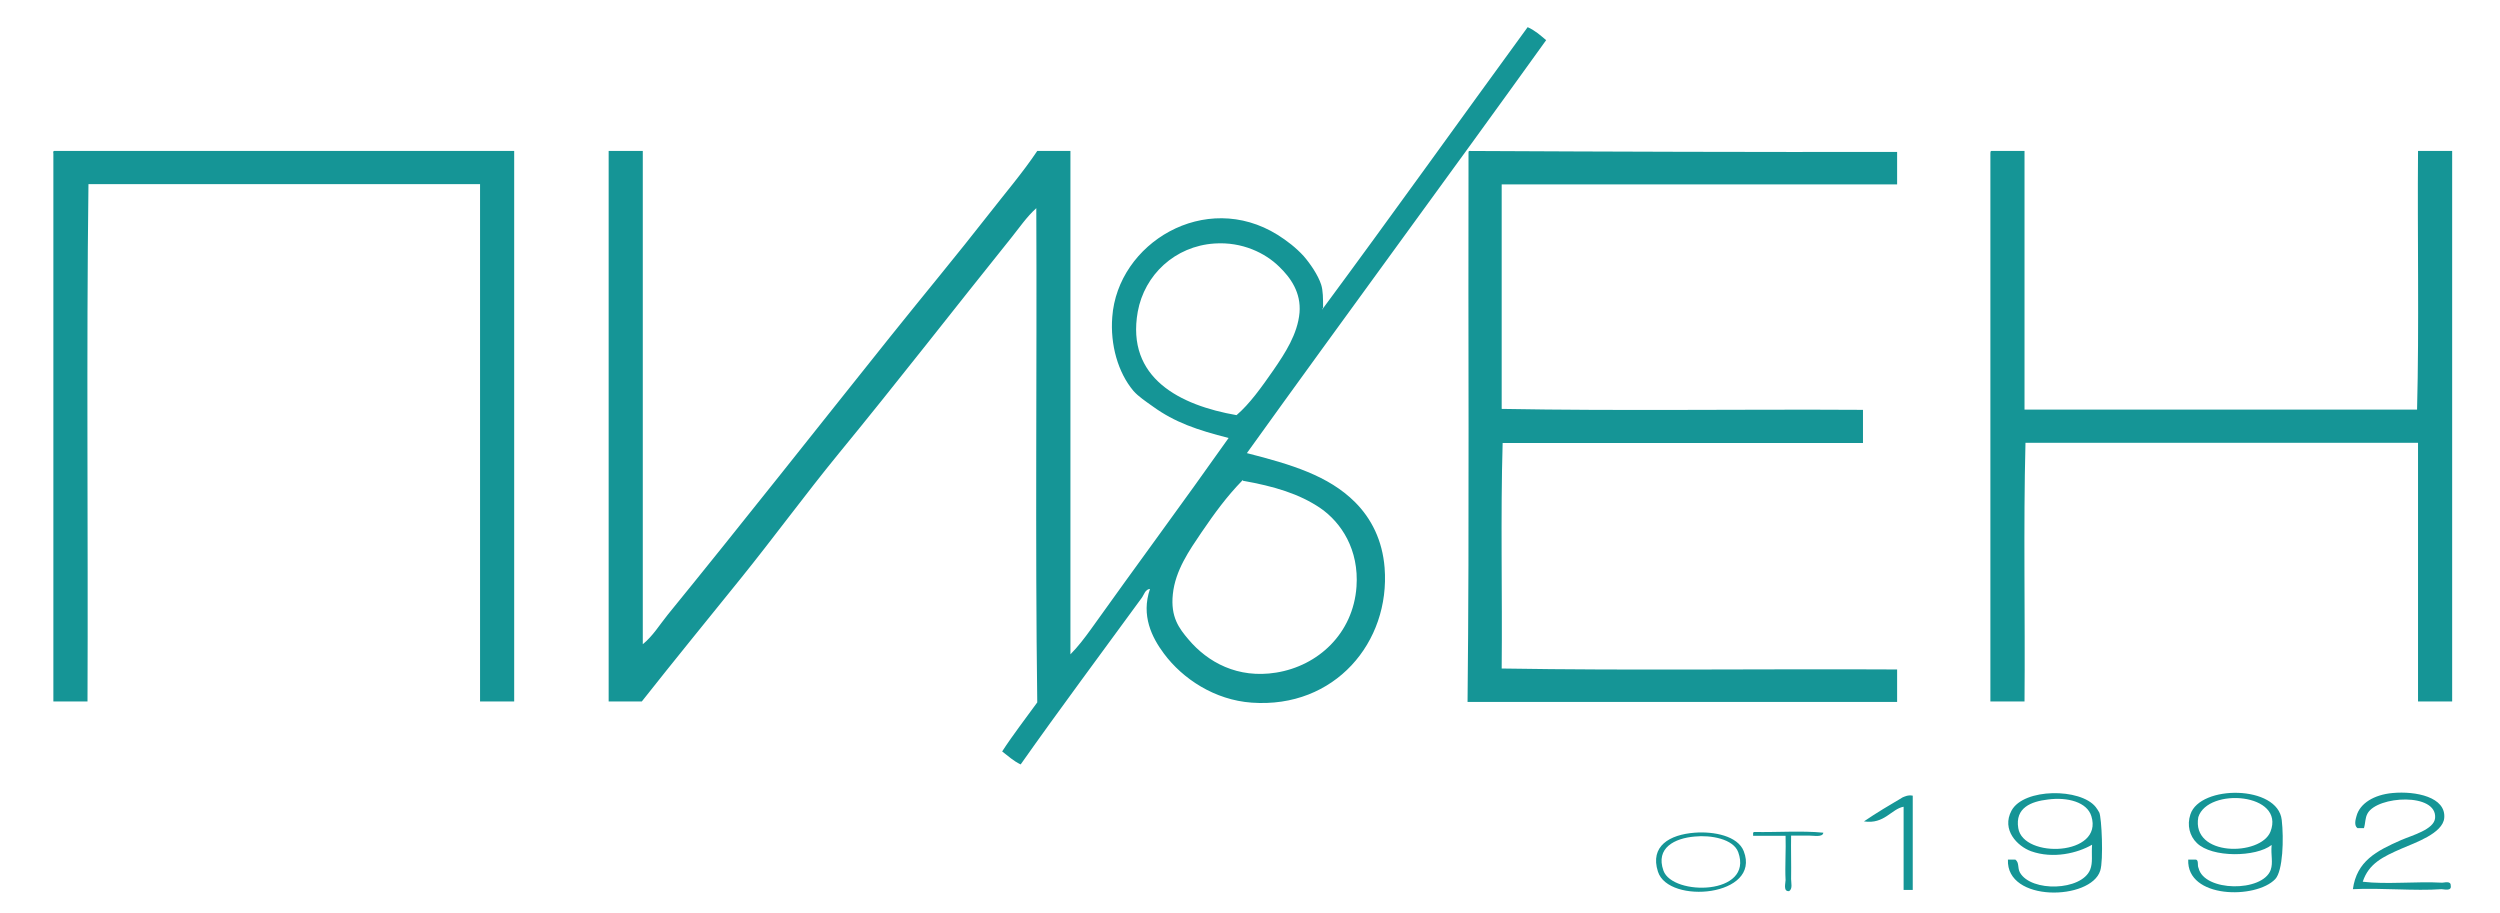
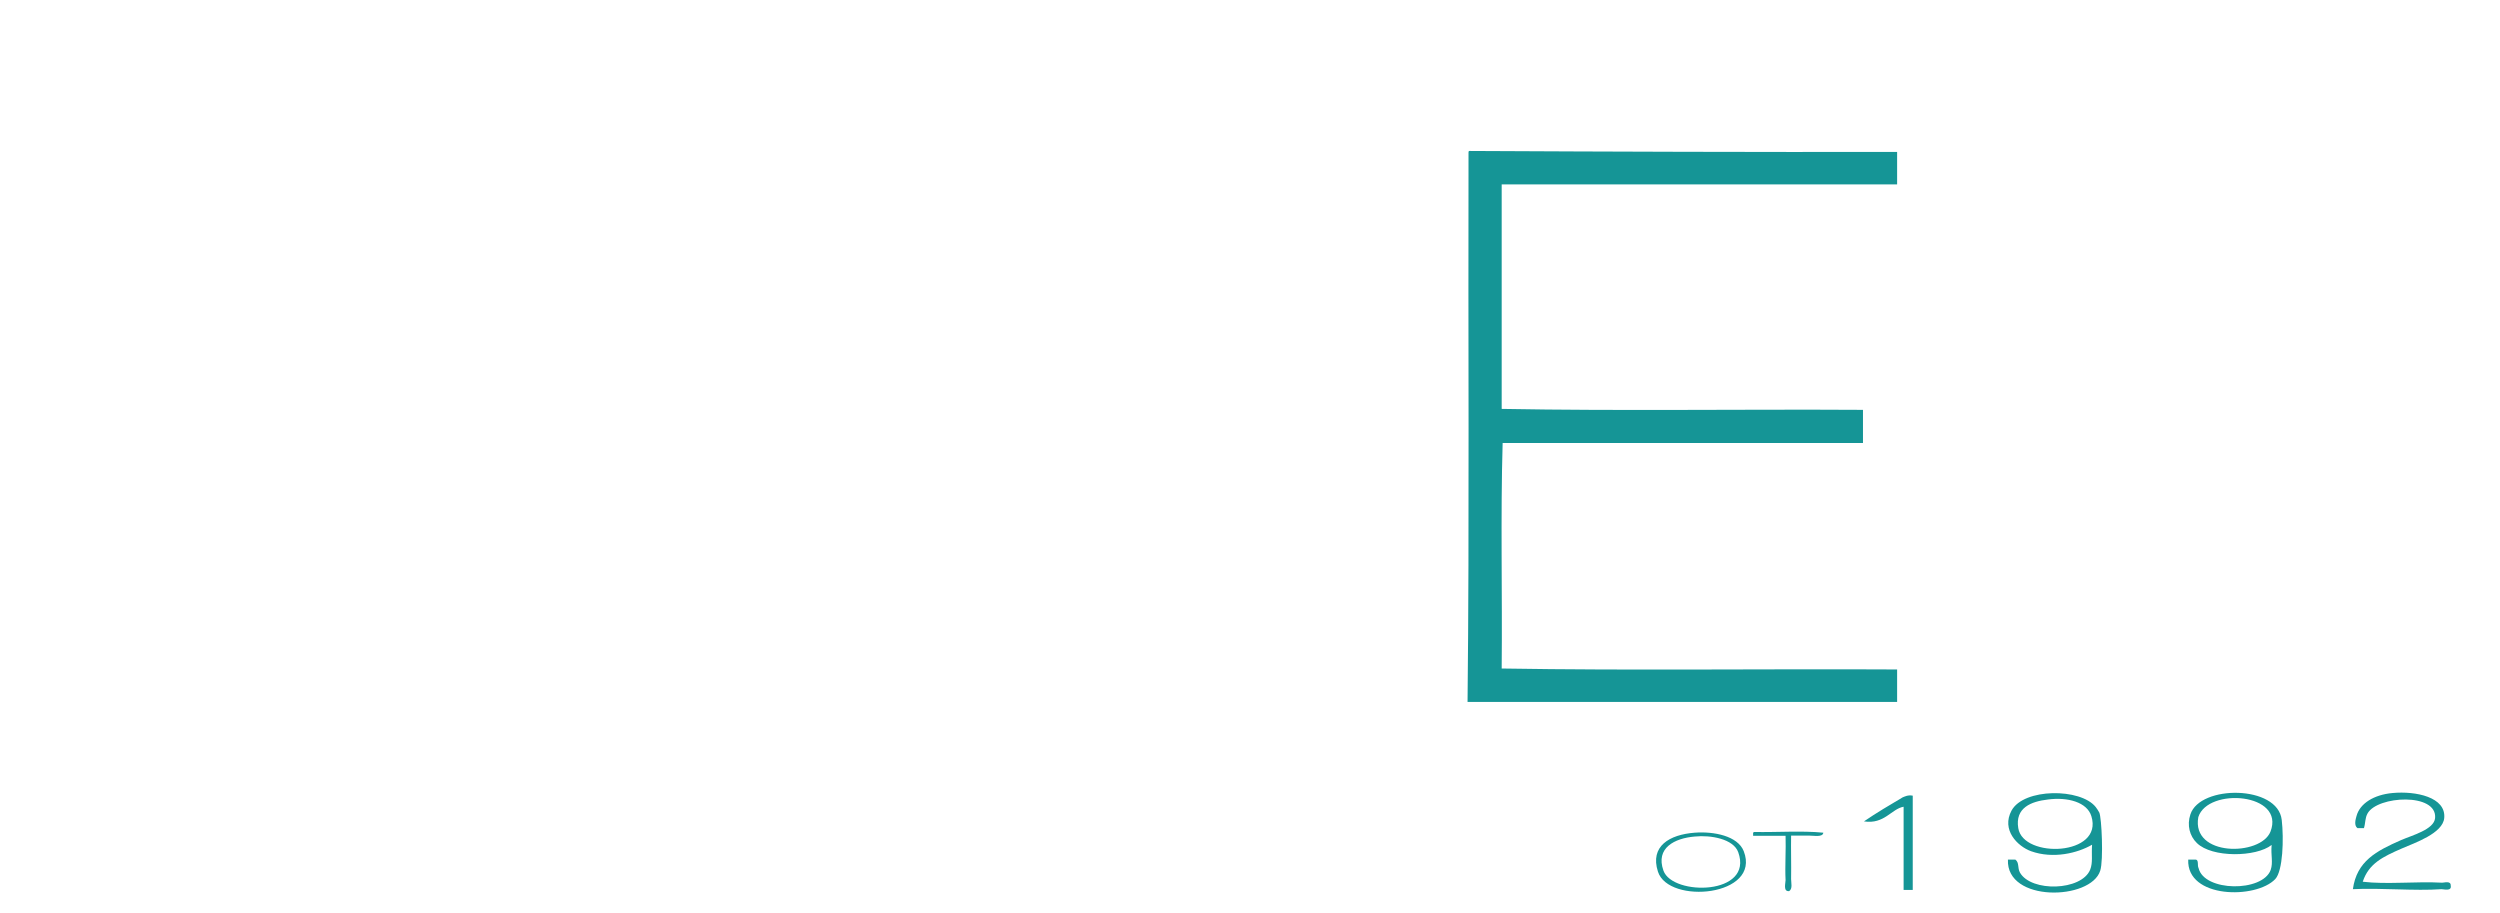
<svg xmlns="http://www.w3.org/2000/svg" version="1.1" id="Layer_1" x="0px" y="0px" viewBox="0 0 104 38" style="enable-background:new 0 0 104 38;" xml:space="preserve">
  <style type="text/css">
	.st0{fill-rule:evenodd;clip-rule:evenodd;fill:#159596;}
</style>
  <g>
-     <path class="st0" d="M63.55,1.13c0.3,0.13,0.53,0.34,0.77,0.54C60.19,7.42,56,13.1,51.87,18.85c1.85,0.47,3.4,0.94,4.5,2.04   c0.68,0.68,1.14,1.59,1.23,2.73c0.24,3.09-2.07,5.86-5.53,5.61c-1.54-0.11-2.87-0.99-3.65-2.04c-0.5-0.67-0.96-1.58-0.58-2.69   c-0.2,0.01-0.25,0.25-0.35,0.38c-1.64,2.25-3.41,4.62-5.03,6.92c-0.3-0.14-0.52-0.35-0.77-0.54c0.46-0.71,0.97-1.36,1.46-2.04   c-0.09-6.78-0.01-13.72-0.04-20.56c-0.4,0.36-0.71,0.82-1.04,1.23c-2.37,2.95-4.76,6.03-7.19,8.99c-1.39,1.7-2.69,3.48-4.07,5.19   c-1.38,1.71-2.76,3.4-4.11,5.11c-0.46,0-0.92,0-1.38,0c0-7.64,0-15.27,0-22.9c0.47,0,0.95,0,1.42,0c0,6.84,0,13.68,0,20.52   c0.42-0.34,0.7-0.81,1.04-1.23c3.08-3.78,6.18-7.72,9.26-11.57c1.36-1.7,2.76-3.38,4.11-5.11c0.67-0.86,1.39-1.7,2-2.61   c0.46,0,0.92,0,1.38,0c0,6.98,0,13.96,0,20.94c0.31-0.31,0.59-0.68,0.85-1.04c1.86-2.61,3.86-5.31,5.73-7.96   c-1.3-0.33-2.24-0.65-3.15-1.31c-0.28-0.2-0.6-0.41-0.81-0.65c-0.64-0.76-0.97-1.92-0.88-3.07c0.22-3.07,3.86-5.3,6.88-3.42   c0.38,0.24,0.76,0.53,1.08,0.88c0.27,0.31,0.6,0.79,0.73,1.19c0.08,0.25,0.08,0.58,0.08,0.96c-0.01,0.03-0.04,0.04-0.04,0.08   C57.87,9,60.69,5.05,63.55,1.13z M52.98,15.39c0.48-0.7,1-1.49,1.08-2.38c0.07-0.84-0.37-1.46-0.85-1.92   c-0.57-0.56-1.53-1.04-2.69-0.96c-1.64,0.11-2.91,1.3-3.19,2.84c-0.49,2.76,1.76,3.89,4.11,4.3   C51.98,16.81,52.48,16.11,52.98,15.39z M49.98,22.15c-0.5,0.74-1.09,1.58-1.19,2.57c-0.1,0.95,0.26,1.42,0.65,1.88   c0.8,0.95,2.05,1.64,3.65,1.38c1.74-0.28,3.2-1.62,3.34-3.57c0.11-1.54-0.63-2.67-1.5-3.27C54.05,20.54,53,20.23,51.71,20   c0-0.02-0.03-0.04-0.04,0C51.03,20.66,50.54,21.33,49.98,22.15z" />
-     <path class="st0" d="M2.25,6.28c6.38,0,12.76,0,19.14,0c0,7.64,0,15.27,0,22.9c-0.47,0-0.95,0-1.42,0c0-7.17,0-14.35,0-21.52   c-5.43,0-10.86,0-16.29,0c-0.09,7.1-0.01,14.36-0.04,21.52c-0.47,0-0.95,0-1.42,0c0-7.6,0-15.19,0-22.79   C2.21,6.34,2.21,6.28,2.25,6.28z" />
    <path class="st0" d="M61.13,6.28c5.92,0.03,11.84,0.05,17.79,0.04c0,0.45,0,0.9,0,1.35c-5.48,0-10.97,0-16.45,0   c0,3.11,0,6.23,0,9.34c4.93,0.09,10.03,0.01,15.03,0.04c0,0.46,0,0.92,0,1.38c-5,0-9.99,0-14.99,0c-0.09,3.05-0.01,6.26-0.04,9.38   c5.41,0.09,10.98,0.01,16.45,0.04c0,0.45,0,0.9,0,1.35c-5.96,0-11.91,0-17.87,0c0.08-7.53,0.02-15.2,0.04-22.79   C61.09,6.34,61.08,6.28,61.13,6.28z" />
-     <path class="st0" d="M82.84,6.28c0.46,0,0.92,0,1.38,0c0,3.59,0,7.17,0,10.76c5.44,0,10.89,0,16.33,0   c0.09-3.51,0.01-7.19,0.04-10.76c0.47,0,0.95,0,1.42,0c0,7.64,0,15.27,0,22.9c-0.47,0-0.95,0-1.42,0c0-3.59,0-7.17,0-10.76   c-5.44,0-10.89,0-16.33,0c-0.09,3.51-0.01,7.19-0.04,10.76c-0.47,0-0.95,0-1.42,0c0-7.6,0-15.19,0-22.79   C82.8,6.34,82.8,6.28,82.84,6.28z" />
    <path class="st0" d="M83.53,35.76c0.1,0,0.21,0,0.31,0c0.17,0.13,0.08,0.34,0.19,0.54c0.47,0.82,2.56,0.76,2.92-0.12   c0.12-0.3,0.05-0.6,0.08-1.04c-0.6,0.35-1.62,0.6-2.54,0.27c-0.57-0.21-1.24-0.89-0.81-1.69c0.51-0.94,2.87-0.94,3.5-0.15   c0.02,0.02,0.14,0.2,0.15,0.23c0.1,0.21,0.18,1.99,0.04,2.42C86.98,37.46,83.45,37.55,83.53,35.76z M83.96,34.45   c0.2,1.28,3.56,1.16,3.04-0.5c-0.18-0.58-0.98-0.8-1.81-0.69C84.5,33.34,83.82,33.6,83.96,34.45z" />
    <path class="st0" d="M91.03,35.76c0.1,0,0.2,0,0.31,0c0.14,0.01,0.06,0.25,0.12,0.35c0.23,0.99,2.66,1.01,3,0.08   c0.11-0.32,0-0.6,0.04-1.04c-0.65,0.51-2.48,0.54-3.11-0.08c-0.3-0.29-0.42-0.74-0.27-1.19c0.4-1.24,3.64-1.23,3.8,0.23   c0.09,0.78,0.05,2.12-0.27,2.46C93.85,37.41,90.96,37.39,91.03,35.76z M94.45,34.6c0.63-1.61-2.6-1.86-3-0.61   C91.15,35.65,94.04,35.62,94.45,34.6z" />
    <path class="st0" d="M98.29,36.68c0.98,0.12,2.21-0.02,3.31,0.04c0.08,0,0.36-0.09,0.35,0.12c0.05,0.25-0.29,0.15-0.38,0.15   c-1.12,0.08-2.54-0.06-3.69,0c0.16-1.17,0.98-1.59,2-2.04c0.46-0.2,1.38-0.44,1.42-0.92c0.09-1.06-2.4-0.93-2.81-0.19   c-0.11,0.2-0.08,0.38-0.15,0.61c-0.09,0-0.18,0-0.27,0c-0.15-0.11-0.08-0.36-0.04-0.5c0.14-0.53,0.73-0.89,1.5-0.96   c0.97-0.09,2.23,0.17,2.15,1.04c-0.06,0.64-1.22,1.03-1.77,1.27C99.13,35.64,98.54,35.92,98.29,36.68z" />
    <path class="st0" d="M79.57,33.1c0,1.31,0,2.61,0,3.92c-0.13,0-0.26,0-0.38,0c0-1.15,0-2.31,0-3.46c-0.51,0.09-0.8,0.74-1.65,0.61   c0.48-0.33,1.1-0.7,1.61-1C79.23,33.14,79.37,33.06,79.57,33.1z" />
    <path class="st0" d="M70.5,34.64c0.79-0.06,1.79,0.13,2.04,0.77c0.73,1.88-3.13,2.23-3.57,0.85C68.63,35.2,69.45,34.72,70.5,34.64z    M69.2,36.22c0.38,1.06,3.76,1.03,3.11-0.77c-0.2-0.55-1.14-0.72-1.81-0.65C69.67,34.87,68.86,35.27,69.2,36.22z" />
    <path class="st0" d="M75.85,34.64c-0.02,0.2-0.39,0.12-0.61,0.12c-0.25,0-0.53,0-0.73,0c-0.01,0.57,0.01,1.19,0,1.81   c0,0.16,0.07,0.4-0.08,0.5c-0.26,0.03-0.15-0.33-0.15-0.46c-0.03-0.54,0.02-1.29,0-1.84c-0.45,0-0.9,0-1.35,0c0-0.03,0-0.05,0-0.08   c-0.01-0.04,0.01-0.07,0.04-0.08C73.91,34.63,74.96,34.55,75.85,34.64z" />
  </g>
</svg>